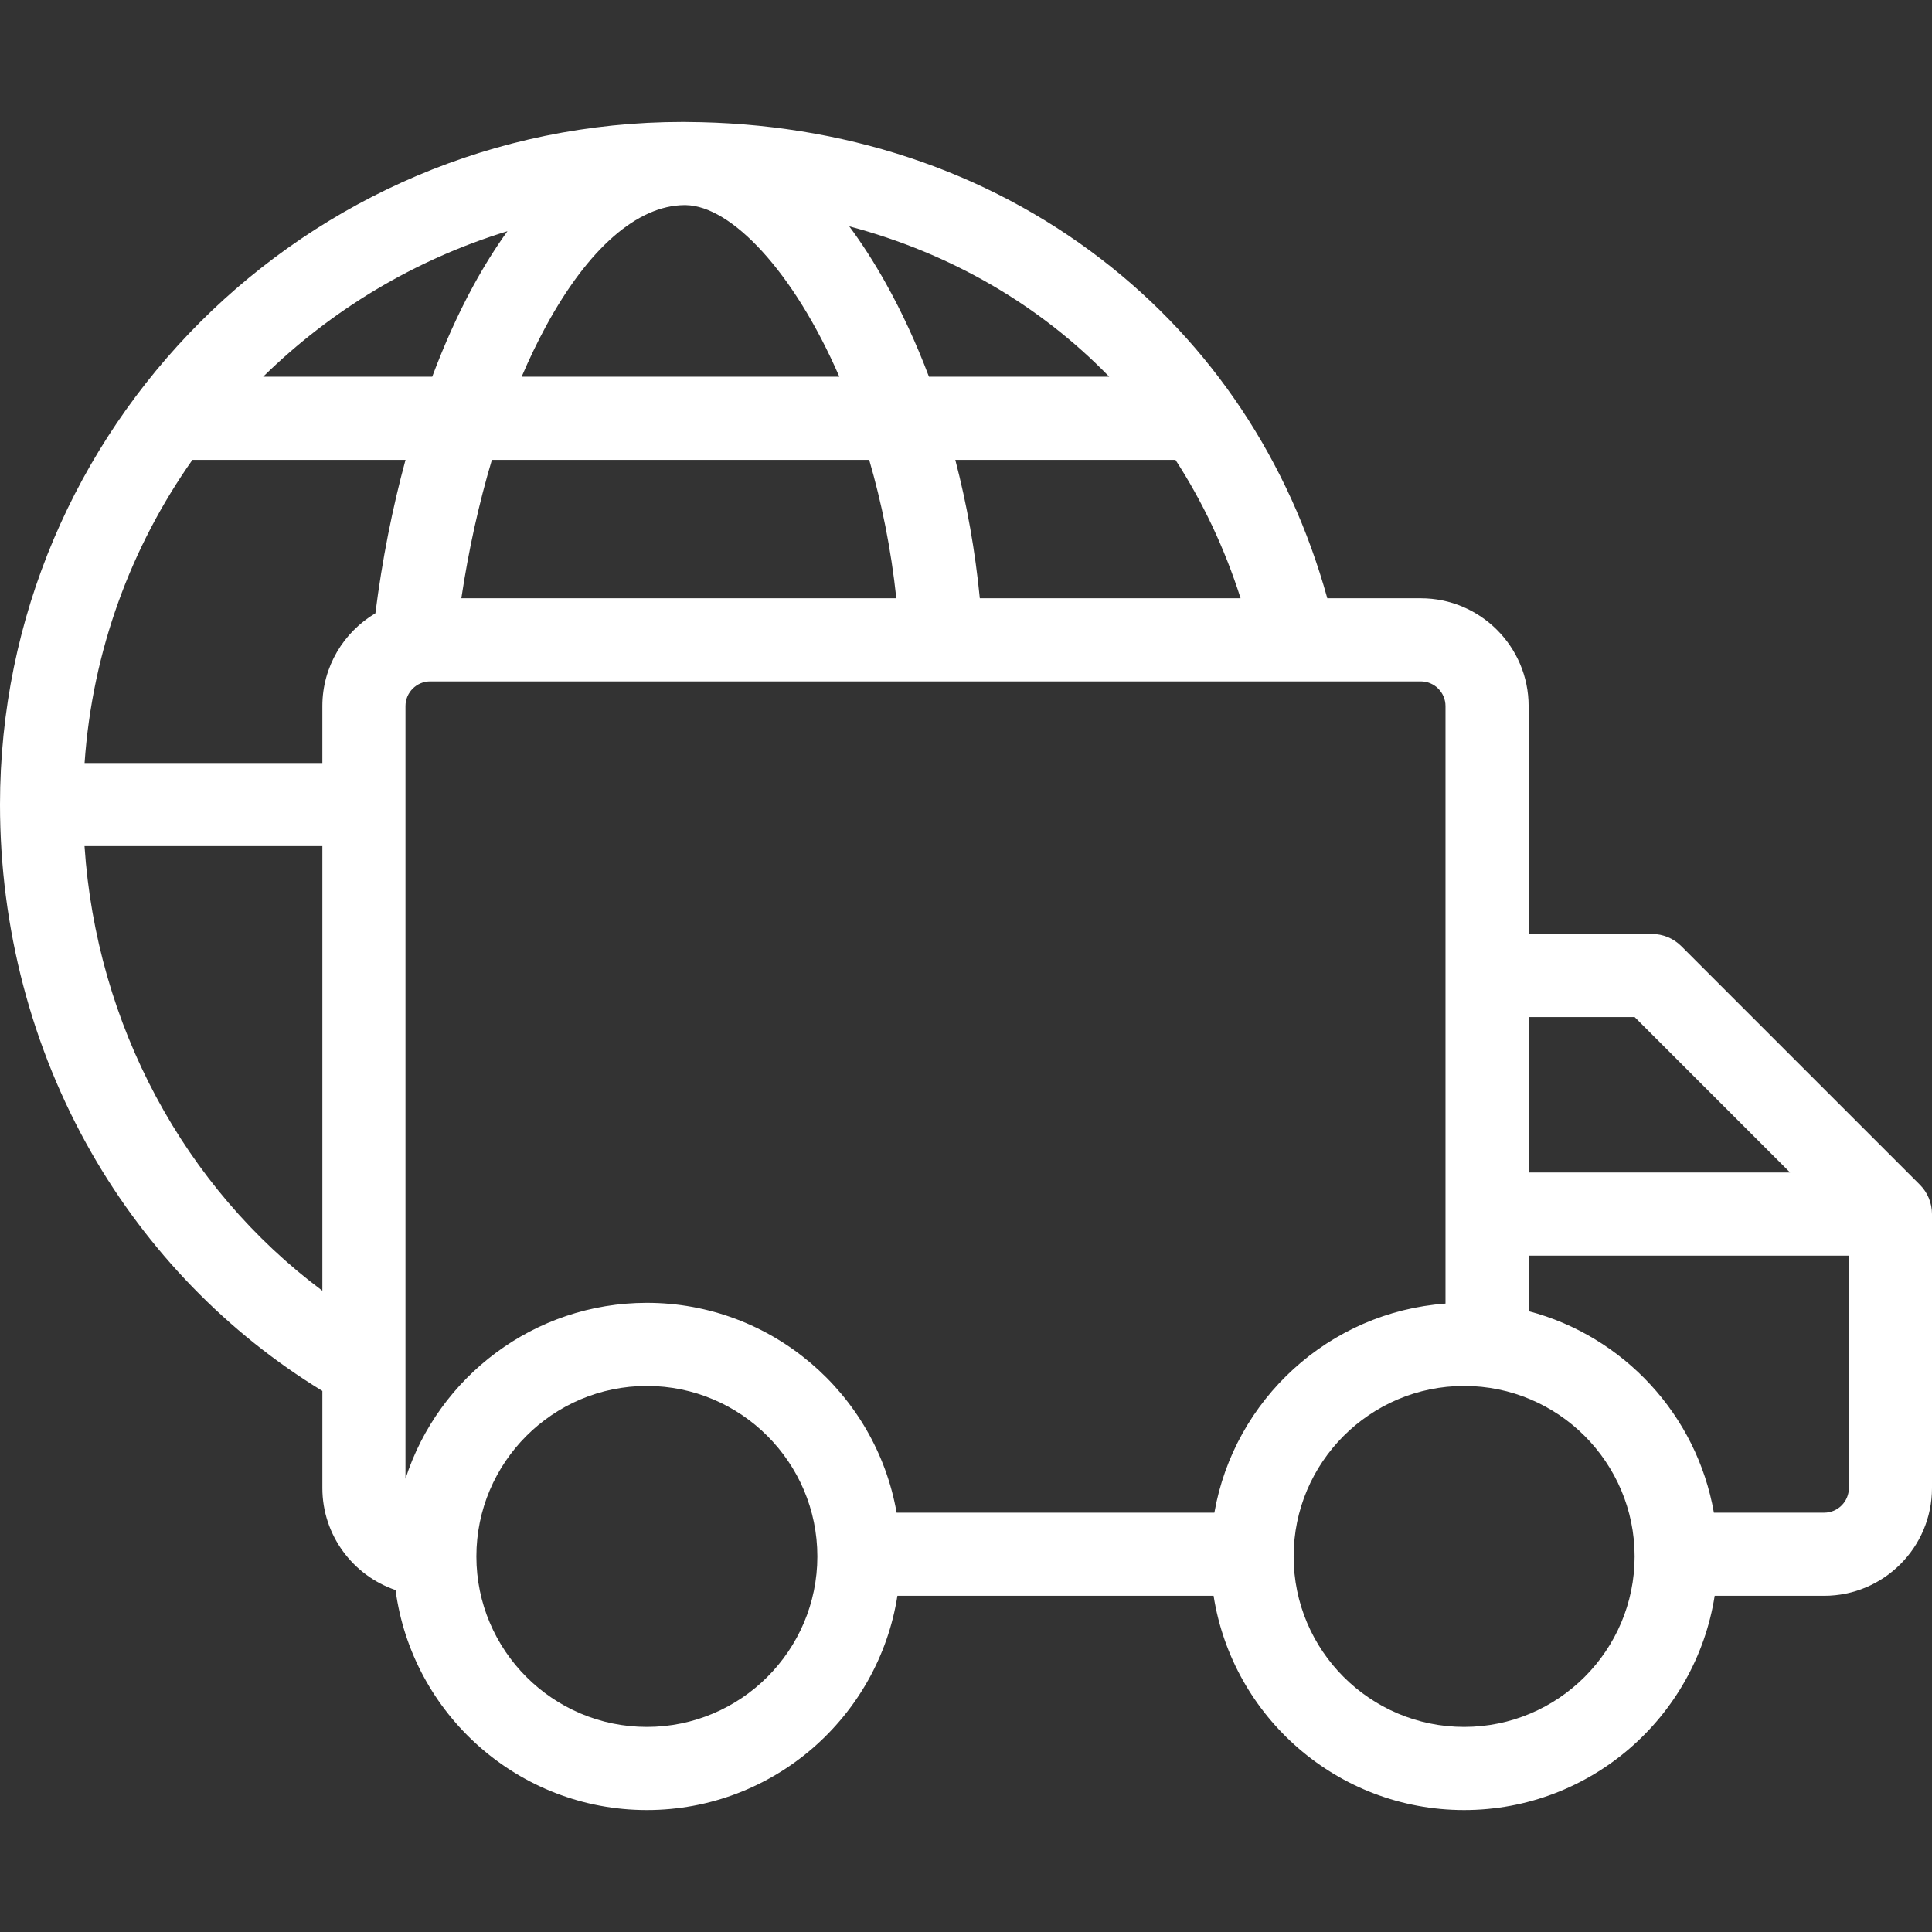
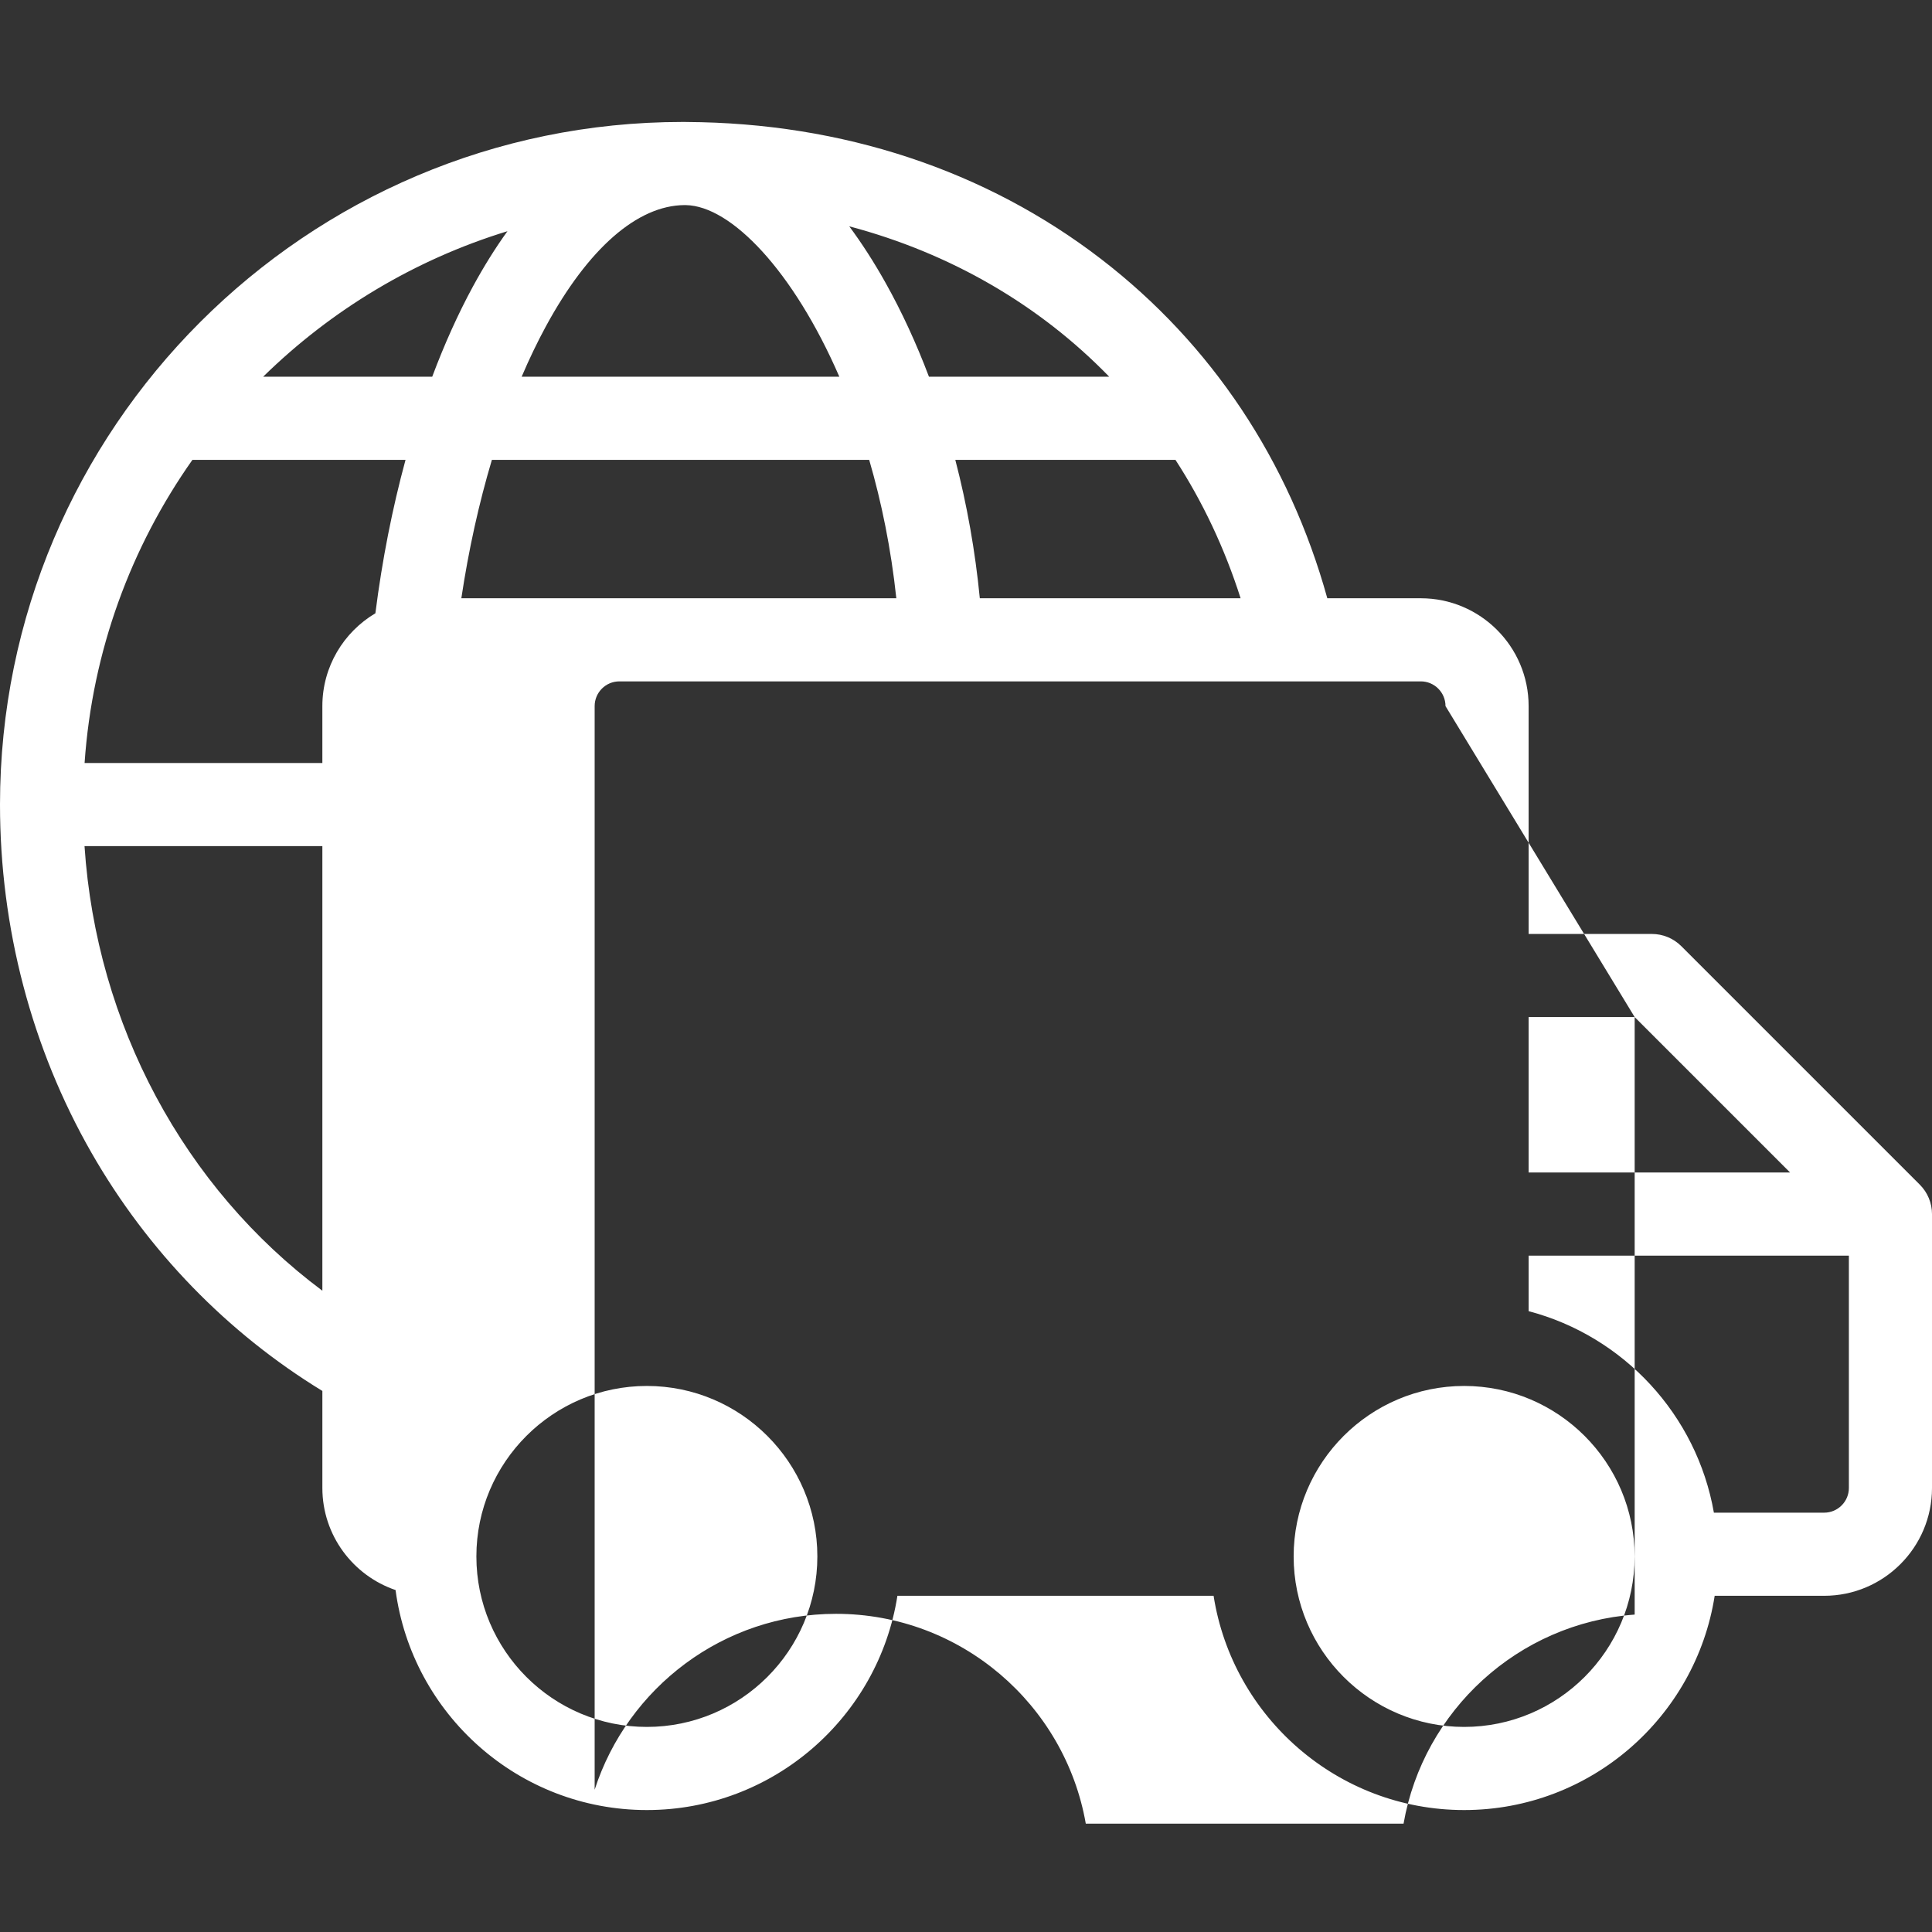
<svg xmlns="http://www.w3.org/2000/svg" version="1.1" id="Capa_1" x="0px" y="0px" viewBox="0 0 488.1 488.1" style="enable-background:new 0 0 488.1 488.1;" xml:space="preserve" width="512px" height="512px" class="">
  <rect x="0" y="0" width="488.1" height="488.1" fill="#333333" stroke="none" />
  <g>
-     <path d="M485.024,299.296l-60.268-60.266c-1.969-1.969-4.64-3.075-7.424-3.075h-31.141v-57.57c0-15.02-12.221-27.241-27.242-27.241  h-23.618c-9.628-34.709-29.267-64.224-57.078-85.643c-29.226-22.509-65.456-34.486-104.826-34.682  c-0.123-0.001-0.245-0.009-0.368-0.009c-0.061,0-0.12,0.004-0.181,0.004c-0.142,0-0.283-0.004-0.425-0.004  C77.363,30.811,0,108.173,0,203.265C0,234.403,7.992,264.823,23.112,291.237c14.184,24.778,34.307,45.503,58.33,60.172v24.511  c0,11.96,7.751,22.137,18.491,25.791c4.169,31.327,31.043,55.579,63.492,55.579c31.948,0,58.505-23.505,63.297-54.129h79.88  c4.793,30.624,31.35,54.129,63.298,54.129c31.948,0,58.504-23.505,63.296-54.129h27.663c15.021,0,27.241-12.221,27.241-27.241  v-69.198C488.1,303.936,486.994,301.265,485.024,299.296z M412.983,256.955l39.268,39.268h-66.06v-39.268H412.983z M365.191,178.385  v150.953c-29.433,2.15-53.397,24.258-58.39,52.822h-80.28c-5.257-30.075-31.54-53.014-63.098-53.014  c-28.482,0-52.671,18.686-60.982,44.438V178.385c0-3.441,2.8-6.241,6.241-6.241H358.95  C362.392,172.144,365.191,174.944,365.191,178.385z M48.613,116.177h53.839c-3.334,12.263-5.91,25.31-7.615,38.761  c-8.01,4.749-13.396,13.479-13.396,23.447v14.38H21.37C23.323,164.391,33.122,138.142,48.613,116.177z M173.27,51.819  c11.463,0.198,27.188,16.66,38.781,43.358H131.79c1.923-4.504,3.973-8.776,6.144-12.772c10.678-19.646,23.092-30.499,34.974-30.591  C173.029,51.816,173.149,51.818,173.27,51.819z M124.272,116.177h95.321c3.119,10.708,5.516,22.442,6.854,34.967H116.554  C118.394,138.887,121.006,127.119,124.272,116.177z M119.483,72.378c-3.774,6.943-7.214,14.603-10.29,22.799H66.479  c17.13-16.798,38.218-29.57,61.723-36.766C125.173,62.608,122.262,67.266,119.483,72.378z M247.54,151.144  c-1.164-11.938-3.255-23.69-6.192-34.967h55.618c6.872,10.593,12.42,22.299,16.458,34.967H247.54z M280.234,95.177h-45.542  c-3.181-8.414-6.856-16.403-11.001-23.796c-2.922-5.211-5.977-9.948-9.137-14.205C240.218,63.987,262.654,77.071,280.234,95.177z   M21.353,213.765h60.089v112.321C46.507,300.039,24.348,258.832,21.353,213.765z M163.424,436.289  c-23.75,0-43.072-19.321-43.072-43.071s19.322-43.071,43.072-43.071s43.072,19.321,43.072,43.071S187.174,436.289,163.424,436.289z   M369.9,436.289c-23.751,0-43.073-19.321-43.073-43.071s19.322-43.071,43.073-43.071c23.75,0,43.071,19.321,43.071,43.071  S393.649,436.289,369.9,436.289z M460.859,382.16h-27.862c-4.319-24.711-22.83-44.6-46.805-50.908v-14.029H467.1v58.696  C467.1,379.361,464.3,382.16,460.859,382.16z" data-original="#000000" class="active-path" data-old_color="#000000" fill="#FFFFFF" />
+     <path d="M485.024,299.296l-60.268-60.266c-1.969-1.969-4.64-3.075-7.424-3.075h-31.141v-57.57c0-15.02-12.221-27.241-27.242-27.241  h-23.618c-9.628-34.709-29.267-64.224-57.078-85.643c-29.226-22.509-65.456-34.486-104.826-34.682  c-0.123-0.001-0.245-0.009-0.368-0.009c-0.061,0-0.12,0.004-0.181,0.004c-0.142,0-0.283-0.004-0.425-0.004  C77.363,30.811,0,108.173,0,203.265C0,234.403,7.992,264.823,23.112,291.237c14.184,24.778,34.307,45.503,58.33,60.172v24.511  c0,11.96,7.751,22.137,18.491,25.791c4.169,31.327,31.043,55.579,63.492,55.579c31.948,0,58.505-23.505,63.297-54.129h79.88  c4.793,30.624,31.35,54.129,63.298,54.129c31.948,0,58.504-23.505,63.296-54.129h27.663c15.021,0,27.241-12.221,27.241-27.241  v-69.198C488.1,303.936,486.994,301.265,485.024,299.296z M412.983,256.955l39.268,39.268h-66.06v-39.268H412.983z v150.953c-29.433,2.15-53.397,24.258-58.39,52.822h-80.28c-5.257-30.075-31.54-53.014-63.098-53.014  c-28.482,0-52.671,18.686-60.982,44.438V178.385c0-3.441,2.8-6.241,6.241-6.241H358.95  C362.392,172.144,365.191,174.944,365.191,178.385z M48.613,116.177h53.839c-3.334,12.263-5.91,25.31-7.615,38.761  c-8.01,4.749-13.396,13.479-13.396,23.447v14.38H21.37C23.323,164.391,33.122,138.142,48.613,116.177z M173.27,51.819  c11.463,0.198,27.188,16.66,38.781,43.358H131.79c1.923-4.504,3.973-8.776,6.144-12.772c10.678-19.646,23.092-30.499,34.974-30.591  C173.029,51.816,173.149,51.818,173.27,51.819z M124.272,116.177h95.321c3.119,10.708,5.516,22.442,6.854,34.967H116.554  C118.394,138.887,121.006,127.119,124.272,116.177z M119.483,72.378c-3.774,6.943-7.214,14.603-10.29,22.799H66.479  c17.13-16.798,38.218-29.57,61.723-36.766C125.173,62.608,122.262,67.266,119.483,72.378z M247.54,151.144  c-1.164-11.938-3.255-23.69-6.192-34.967h55.618c6.872,10.593,12.42,22.299,16.458,34.967H247.54z M280.234,95.177h-45.542  c-3.181-8.414-6.856-16.403-11.001-23.796c-2.922-5.211-5.977-9.948-9.137-14.205C240.218,63.987,262.654,77.071,280.234,95.177z   M21.353,213.765h60.089v112.321C46.507,300.039,24.348,258.832,21.353,213.765z M163.424,436.289  c-23.75,0-43.072-19.321-43.072-43.071s19.322-43.071,43.072-43.071s43.072,19.321,43.072,43.071S187.174,436.289,163.424,436.289z   M369.9,436.289c-23.751,0-43.073-19.321-43.073-43.071s19.322-43.071,43.073-43.071c23.75,0,43.071,19.321,43.071,43.071  S393.649,436.289,369.9,436.289z M460.859,382.16h-27.862c-4.319-24.711-22.83-44.6-46.805-50.908v-14.029H467.1v58.696  C467.1,379.361,464.3,382.16,460.859,382.16z" data-original="#000000" class="active-path" data-old_color="#000000" fill="#FFFFFF" />
  </g>
</svg>